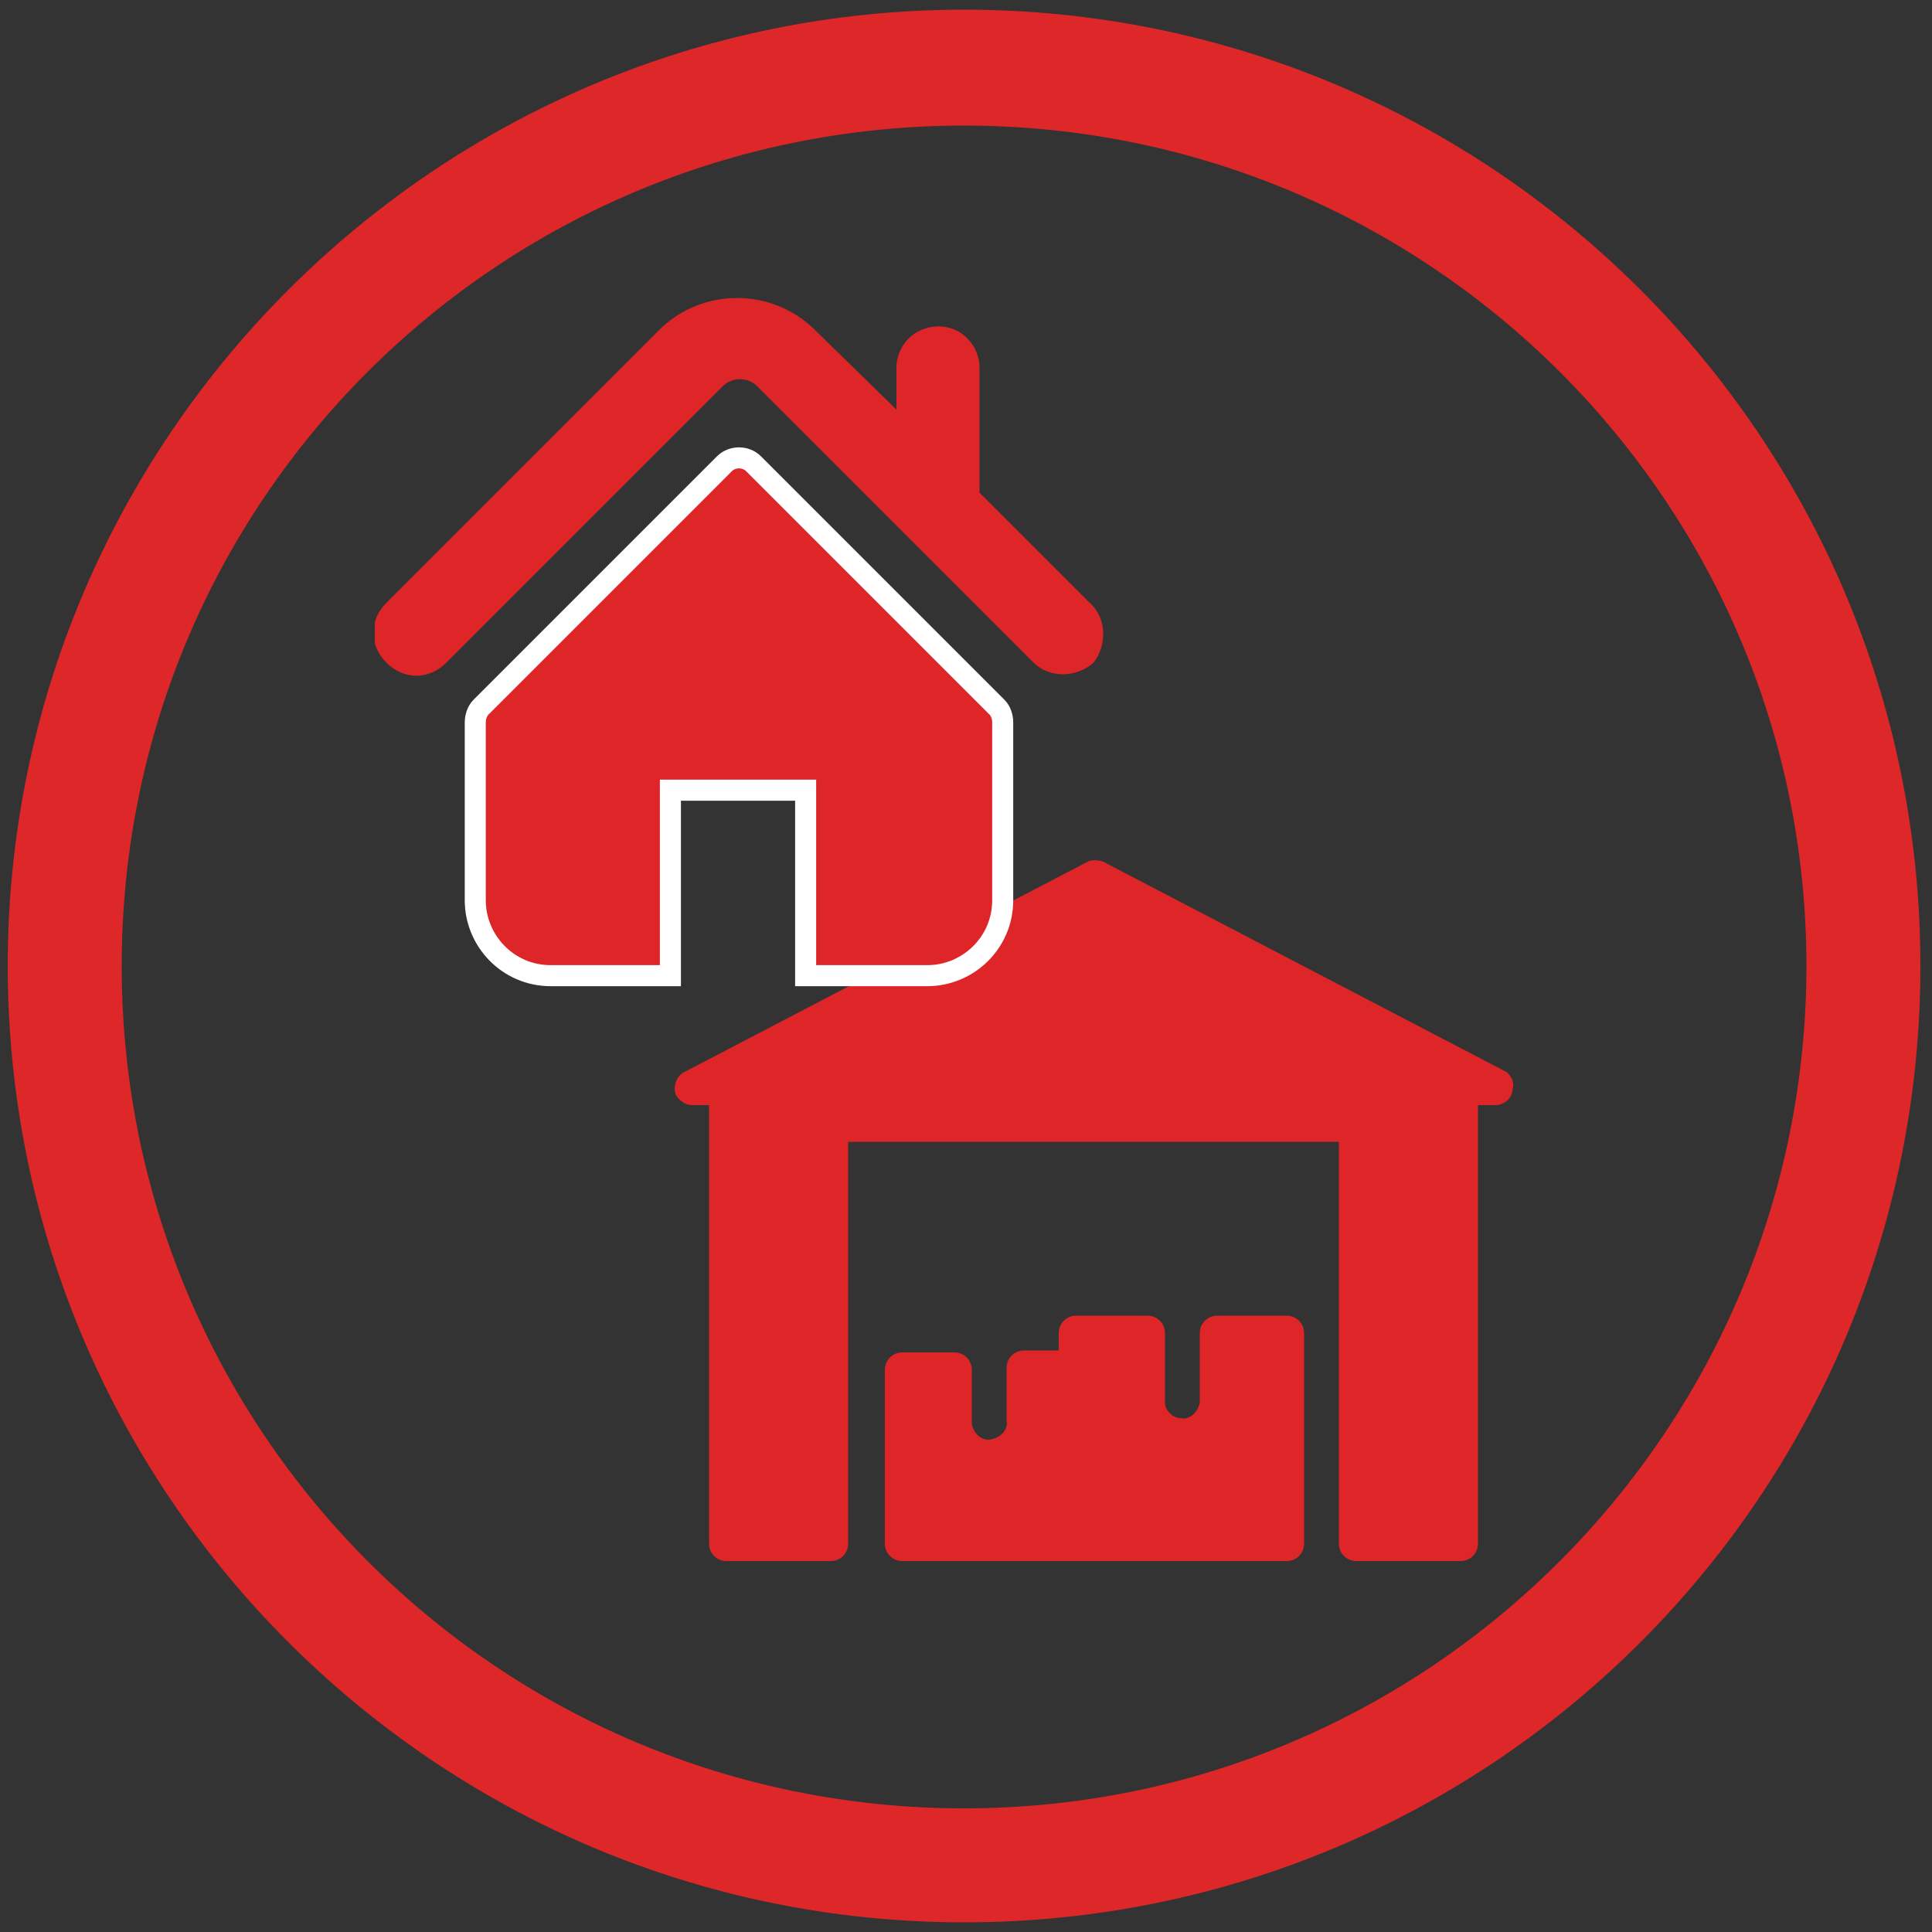
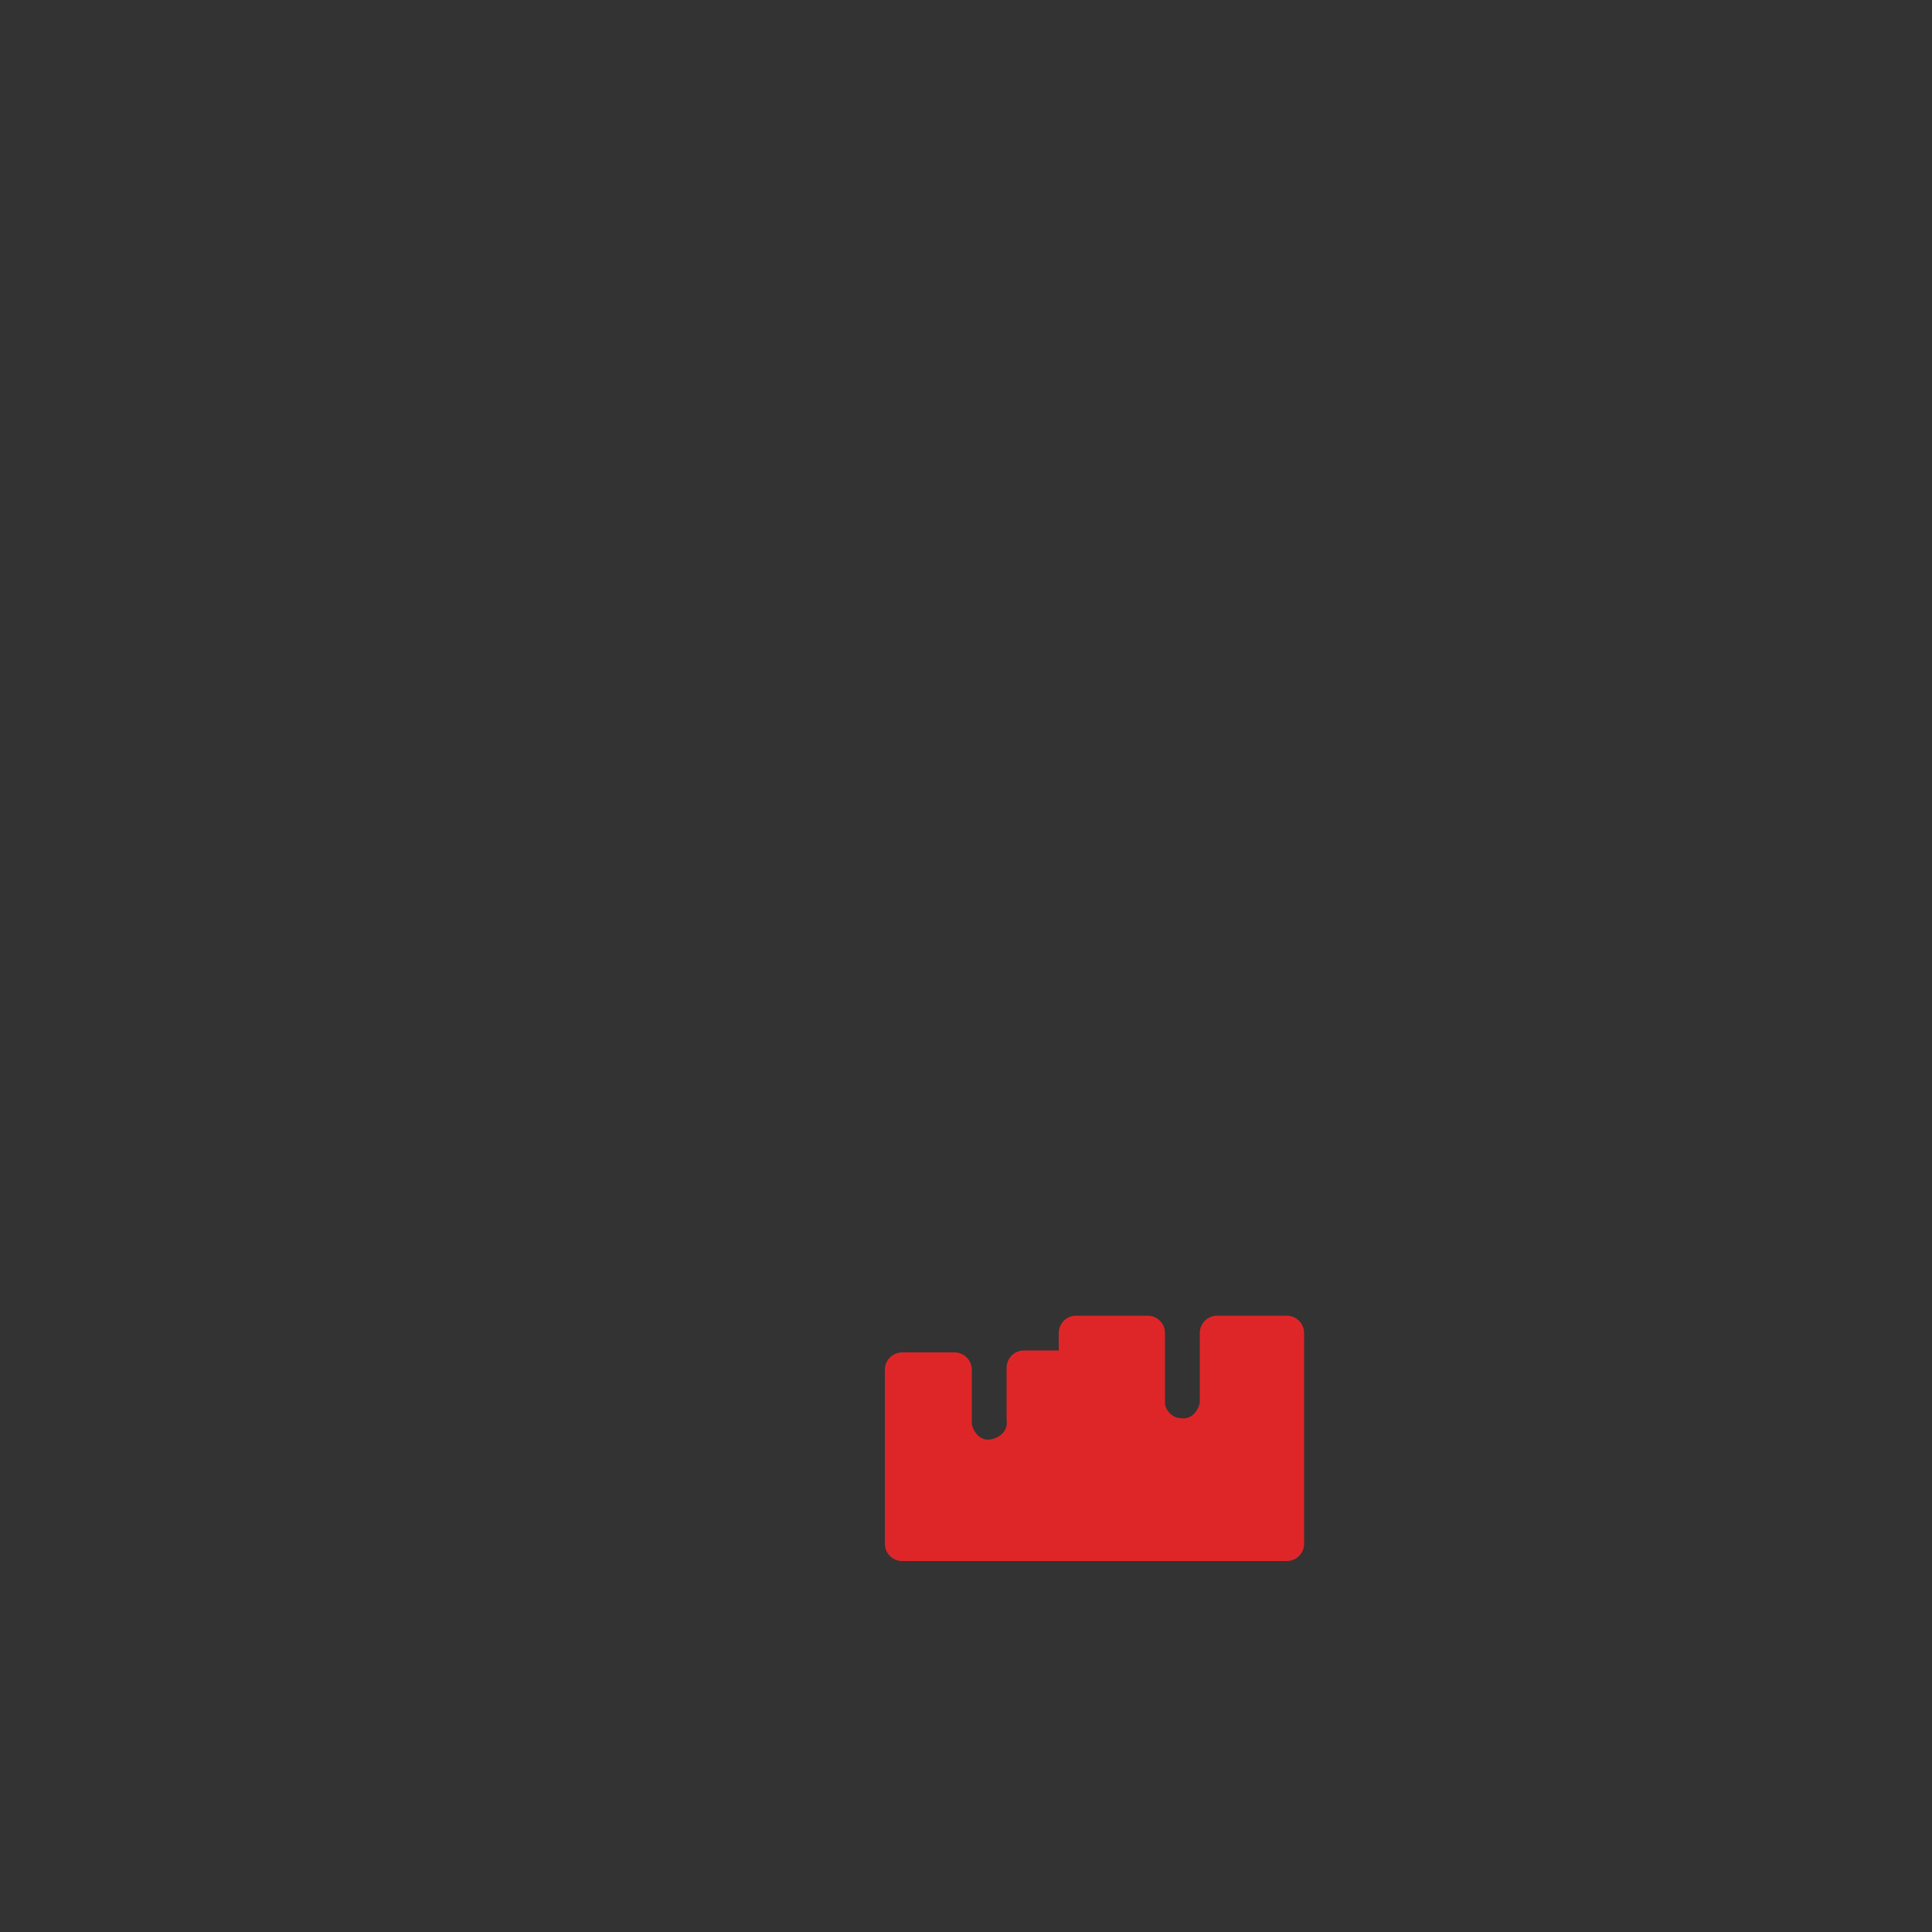
<svg xmlns="http://www.w3.org/2000/svg" xmlns:xlink="http://www.w3.org/1999/xlink" id="Layer_1" viewBox="0 0 100 100">
  <rect x="0" y="0" width="100" height="100" fill="#333333" stroke="none" />
  <style>.st0{fill:#de2628}</style>
  <title>GeneralPestTermite</title>
-   <path class="st0" d="M78 55.5L57.1 44.6c-.3-.1-.6-.1-.8 0L35.4 55.5c-.4.2-.6.8-.4 1.2.2.3.5.5.8.5h.9v22.7c0 .5.4.9.9.9H43c.5 0 .9-.4.9-.9V59.1h25.4v20.8c0 .5.4.9.9.9h5.4c.5 0 .9-.4.9-.9V57.2h.9c.5 0 .9-.4.9-.9.1-.3-.1-.6-.3-.8z" />
  <path class="st0" d="M66.6 68.1H63c-.5 0-.9.4-.9.9v3.6c-.1.5-.5.9-1 .8-.4 0-.8-.4-.8-.8V69c0-.5-.4-.9-.9-.9h-3.7c-.5 0-.9.4-.9.9v.9H53c-.5 0-.9.4-.9.9v2.7c.1.5-.3.9-.8 1-.5.1-.9-.3-1-.8V70.9c0-.5-.4-.9-.9-.9h-2.7c-.5 0-.9.4-.9.9v9c0 .5.4.9.9.9h19.9c.5 0 .9-.4.9-.9V69c0-.5-.4-.9-.9-.9z" />
  <defs>
-     <path id="SVGID_1_" d="M19.4 15.3h37.8v35.2H19.4z" />
-   </defs>
+     </defs>
  <clipPath id="SVGID_2_">
    <use xlink:href="#SVGID_1_" overflow="visible" />
  </clipPath>
  <g clip-path="url(#SVGID_2_)">
-     <path class="st0" d="M56.4 31.2l-5.7-5.7v-6.6c-.1-1.2-1.1-2.1-2.3-2-1.1.1-1.9.9-2 2v2.3L42.1 17c-2.2-2.1-5.7-2.1-7.9 0L20 31.2c-.9.9-.9 2.2 0 3.1.9.9 2.2.9 3.1 0L37.4 20c.5-.5 1.3-.5 1.8 0l14.3 14.3c.8.8 2.2.8 3.1 0 .7-.9.7-2.3-.2-3.1z" />
-   </g>
-   <path d="M39 24c-.4-.4-1.1-.4-1.5 0L24.9 36.6c-.2.2-.3.5-.3.8v9.2c0 2.1 1.7 3.9 3.9 3.9h6.2v-9.6h7v9.6H48c2.1 0 3.9-1.7 3.9-3.9v-9.2c0-.3-.1-.6-.3-.8L39 24z" fill="#de2628" stroke="#fff" stroke-width="1.089" stroke-miterlimit="10" />
-   <path d="M49.9 6.5C74 6.5 93.5 26 93.5 50S74 93.6 49.9 93.6 6.3 74.1 6.3 50 25.8 6.5 49.9 6.5m0-6C22.6.5.4 22.7.4 50s22.2 49.5 49.5 49.5S99.4 77.4 99.4 50 77.2.5 49.9.5z" fill="#dd2728" />
+     </g>
</svg>